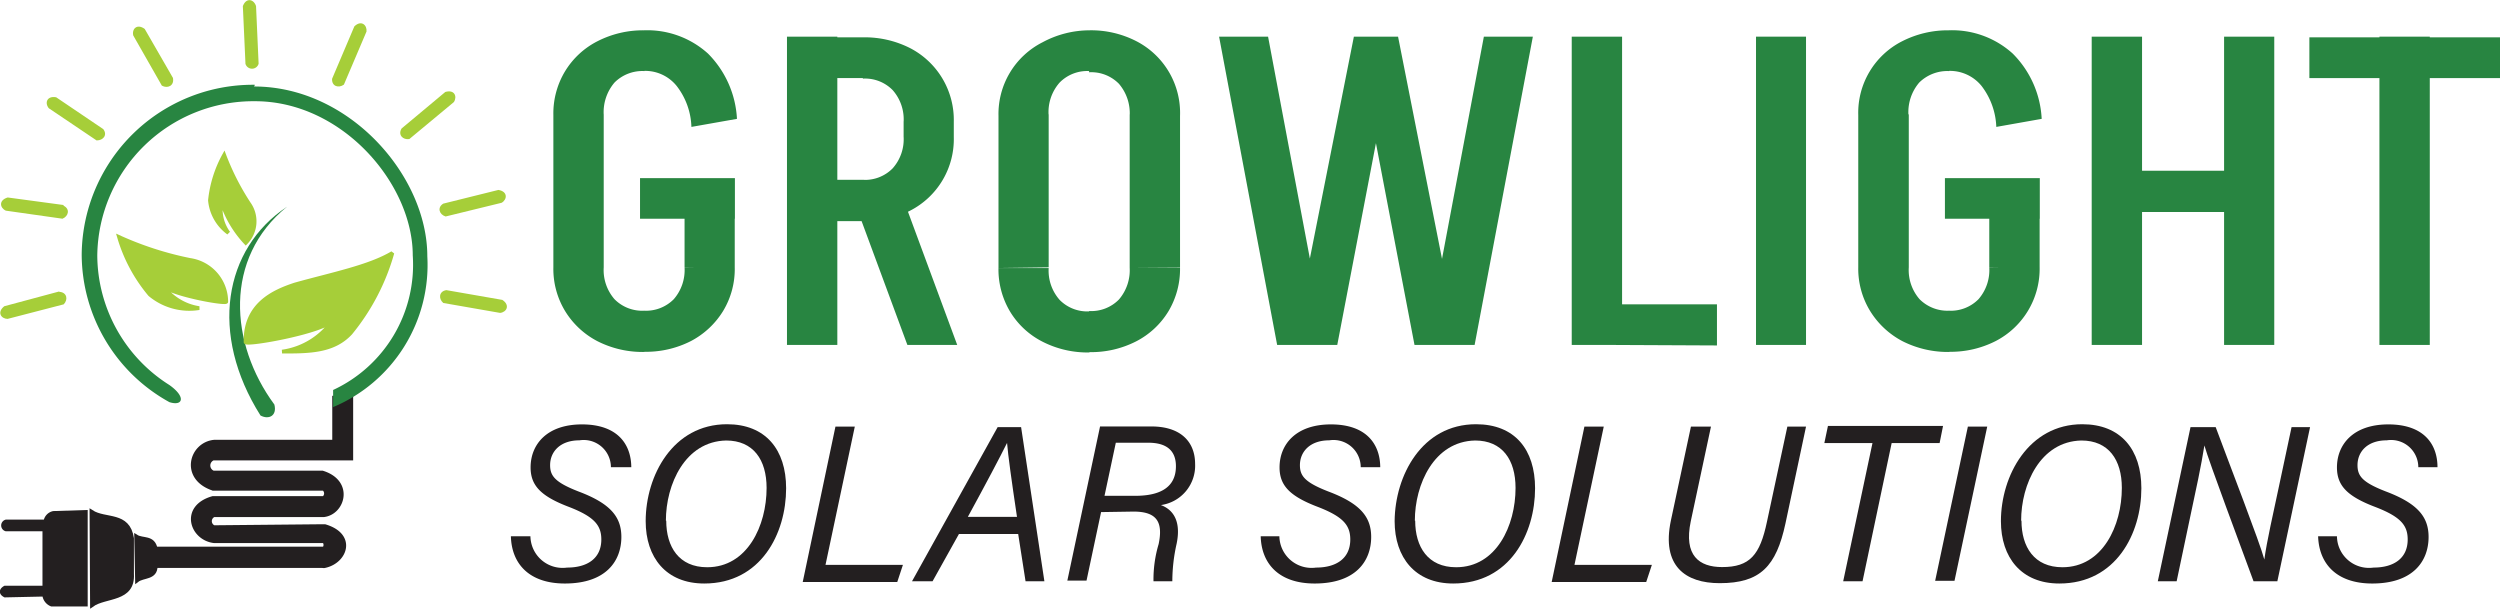
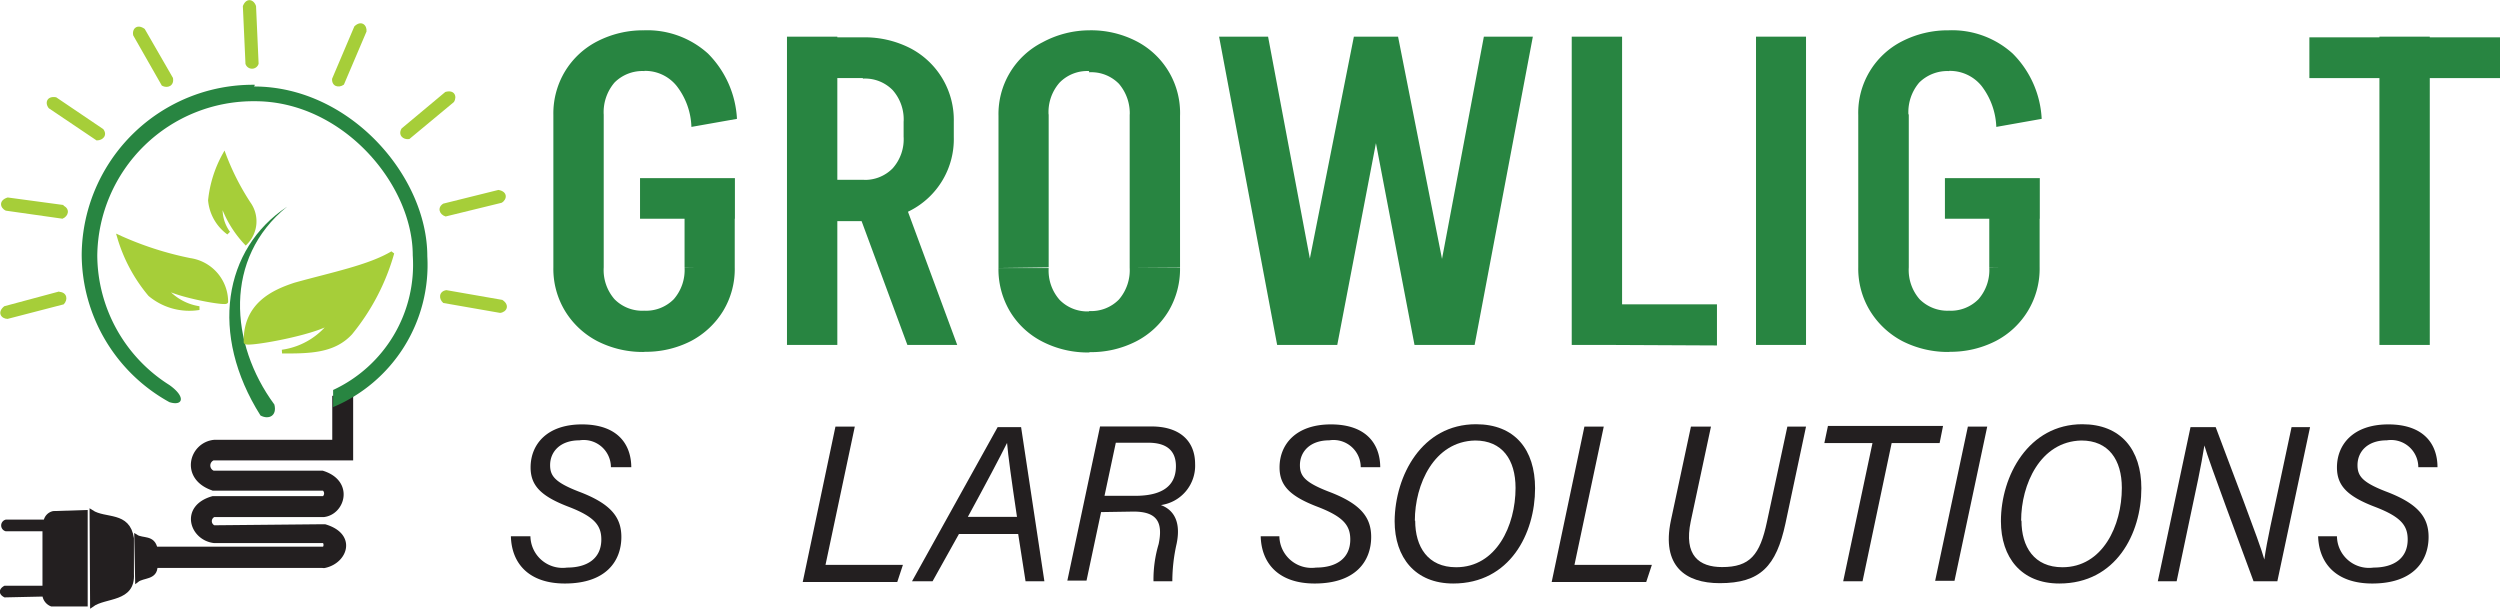
<svg xmlns="http://www.w3.org/2000/svg" id="Layer_1" data-name="Layer 1" viewBox="0 0 145.97 35.54">
  <defs>
    <style>.cls-1,.cls-6{fill:#288541;}.cls-1,.cls-2,.cls-4{fill-rule:evenodd;}.cls-2{fill:#a6ce39;}.cls-3,.cls-5{fill:none;stroke-miterlimit:2.61;stroke-width:0.22px;}.cls-3{stroke:#a6ce39;}.cls-4,.cls-7{fill:#231f20;}.cls-5{stroke:#231f20;}</style>
  </defs>
  <path class="cls-1" d="M19.31,66.3c-3.71,3-3.36,8-.74,11.55.17.66-.33.9-.81.64-3-4.75-2.16-9.73,1.55-12.19" transform="translate(-2.55 -54.23)" />
  <path class="cls-2" d="M16.89,74.21c.08.2,4.7-.63,5.13-1.33.05-.08,0,0,0,0a4.32,4.32,0,0,1-3,1.88c1.57,0,3,0,4-1.08A12.9,12.9,0,0,0,25.46,69c-1.35.81-3.53,1.24-5.68,1.84C18.53,71.25,16.84,72,16.89,74.21Z" transform="translate(-2.55 -54.23)" />
  <path class="cls-3" d="M16.89,74.21c.08.2,4.7-.63,5.13-1.33.05-.08,0,0,0,0a4.32,4.32,0,0,1-3,1.88c1.57,0,3,0,4-1.08A12.9,12.9,0,0,0,25.46,69c-1.35.81-3.53,1.24-5.68,1.84C18.53,71.25,16.84,72,16.89,74.21Z" transform="translate(-2.55 -54.23)" />
  <path class="cls-2" d="M15.76,71.85c-.07.15-3.44-.47-3.75-1,0-.05,0,0,0,0a3.21,3.21,0,0,0,2.17,1.37,3.59,3.59,0,0,1-2.88-.79A9.27,9.27,0,0,1,9.5,68.07a19.1,19.1,0,0,0,4.15,1.34A2.47,2.47,0,0,1,15.76,71.85Z" transform="translate(-2.55 -54.23)" />
  <path class="cls-3" d="M15.76,71.85c-.07.15-3.44-.47-3.75-1,0-.05,0,0,0,0a3.21,3.21,0,0,0,2.17,1.37,3.59,3.59,0,0,1-2.88-.79A9.27,9.27,0,0,1,9.5,68.07a19.1,19.1,0,0,0,4.15,1.34A2.47,2.47,0,0,1,15.76,71.85Z" transform="translate(-2.55 -54.23)" />
  <path class="cls-2" d="M16.9,68.41A6.4,6.4,0,0,1,15.48,66s0,0,0,0a2.34,2.34,0,0,0,.41,1.83,2.65,2.65,0,0,1-1.08-1.9,6.92,6.92,0,0,1,.83-2.65,14.55,14.55,0,0,0,1.44,2.83A1.79,1.79,0,0,1,16.9,68.41Z" transform="translate(-2.55 -54.23)" />
  <path class="cls-3" d="M16.9,68.41A6.4,6.4,0,0,1,15.48,66s0,0,0,0a2.34,2.34,0,0,0,.41,1.83,2.65,2.65,0,0,1-1.08-1.9,6.92,6.92,0,0,1,.83-2.65,14.55,14.55,0,0,0,1.44,2.83A1.79,1.79,0,0,1,16.9,68.41Z" transform="translate(-2.55 -54.23)" />
  <path class="cls-2" d="M28.61,71.17l3.27.57c.47.31.25.72-.13.76l-3.32-.58c-.29-.26-.25-.68.18-.75" transform="translate(-2.55 -54.23)" />
  <path class="cls-2" d="M6,71.25l-3.2.86c-.44.35-.19.73.19.74L6.27,72c.27-.28.19-.7-.25-.73" transform="translate(-2.55 -54.23)" />
  <path class="cls-2" d="M28.43,66.12l3.22-.8c.56.09.52.56.19.75l-3.27.8c-.37-.11-.51-.52-.14-.75" transform="translate(-2.55 -54.23)" />
  <path class="cls-2" d="M6.26,66.2,3,65.76c-.54.16-.46.61-.11.77L6.2,67c.36-.15.45-.57.06-.76" transform="translate(-2.55 -54.23)" />
  <path class="cls-2" d="M26,61.73l2.55-2.13c.54-.16.71.27.5.59l-2.6,2.16c-.38.06-.68-.25-.45-.62" transform="translate(-2.55 -54.23)" />
  <path class="cls-2" d="M8.58,61.77,5.83,59.91c-.55-.1-.68.34-.43.64l2.79,1.88c.39,0,.65-.32.39-.66" transform="translate(-2.55 -54.23)" />
  <path class="cls-2" d="M21.94,58.83l1.3-3.06c.4-.39.75-.08.71.3l-1.32,3.1c-.32.23-.72.09-.69-.34" transform="translate(-2.55 -54.23)" />
  <path class="cls-2" d="M16.88,57.9l-.15-3.31c.2-.53.65-.4.77,0l.15,3.36a.4.4,0,0,1-.77,0" transform="translate(-2.55 -54.23)" />
  <path class="cls-2" d="M12.66,58.8,11,55.92c-.45-.33-.76,0-.67.38L12,59.23c.34.19.73,0,.65-.43" transform="translate(-2.55 -54.23)" />
  <path class="cls-4" d="M22.94,80h0v1h0Zm-11.4,6.26h9.93a.33.33,0,0,0,0-.43H15.06c-1.34-.15-1.93-2-.09-2.52h6.48a.34.34,0,0,0,0-.54H15.06v-1l0,1H15c-1.87-.62-1.31-2.62.06-2.75h7V77.45h1V81H15a.44.44,0,0,0,0,.82h6.37c1.75.54,1.23,2.35.09,2.49h-.24l-6.18,0h0a.38.38,0,0,0,0,.7l6.26-.06h.22c1.76.52,1.23,2.06,0,2.33h0a.38.38,0,0,1-.15,0H11.54Z" transform="translate(-2.55 -54.23)" />
  <path class="cls-5" d="M22.94,80h0v1h0Zm-11.4,6.26h9.93a.33.33,0,0,0,0-.43H15.06c-1.34-.15-1.93-2-.09-2.52h6.48a.34.34,0,0,0,0-.54H15.06v-1l0,1H15c-1.87-.62-1.31-2.62.06-2.75h7V77.45h1V81H15a.44.44,0,0,0,0,.82h6.37c1.75.54,1.23,2.35.09,2.49h-.24l-6.18,0h0a.38.38,0,0,0,0,.7l6.26-.06h.22c1.76.52,1.23,2.06,0,2.33h0a.38.38,0,0,1-.15,0H11.54Z" transform="translate(-2.55 -54.23)" />
  <path class="cls-1" d="M17.38,59.28c5.59,0,10.12,5.23,10.12,9.91A9,9,0,0,1,22,78l0-1a8.06,8.06,0,0,0,4.65-7.86c0-4.18-4.12-9-9.21-9a9.12,9.12,0,0,0-9.21,9,9,9,0,0,0,4.21,7.57c1,.71.78,1.25,0,1a9.88,9.88,0,0,1-5.12-8.62,10,10,0,0,1,10.12-9.91" transform="translate(-2.55 -54.23)" />
  <path class="cls-4" d="M10.5,85.55c.38.24,1,0,1.14.73v1c0,.72-.73.56-1.09.84Z" transform="translate(-2.55 -54.23)" />
  <path class="cls-5" d="M10.5,85.55c.38.24,1,0,1.14.73v1c0,.72-.73.56-1.09.84Z" transform="translate(-2.55 -54.23)" />
  <path class="cls-4" d="M7.89,84.11c.81.53,2.14.06,2.37,1.55v2.08C10.35,89.3,8.7,89,7.92,89.56Z" transform="translate(-2.55 -54.23)" />
  <path class="cls-5" d="M7.89,84.11c.81.53,2.14.06,2.37,1.55v2.08C10.35,89.3,8.7,89,7.92,89.56Z" transform="translate(-2.55 -54.23)" />
  <path class="cls-4" d="M7.56,84.12l0,5.41h-2a.68.68,0,0,1-.43-.58L2.84,89c-.27-.14-.23-.33,0-.46h2.3l0-3.4H2.9a.24.24,0,0,1,0-.46H5.2a.6.6,0,0,1,.47-.5Z" transform="translate(-2.55 -54.23)" />
  <path class="cls-5" d="M7.56,84.12l0,5.41h-2a.68.68,0,0,1-.43-.58L2.84,89c-.27-.14-.23-.33,0-.46h2.3l0-3.4H2.9a.24.24,0,0,1,0-.46H5.2a.6.6,0,0,1,.47-.5Z" transform="translate(-2.55 -54.23)" />
  <path class="cls-6" d="M34.86,60.94a4.76,4.76,0,0,1,.69-2.56,4.72,4.72,0,0,1,1.88-1.74A5.84,5.84,0,0,1,40.18,56v2.38a2.3,2.3,0,0,0-1.75.67,2.66,2.66,0,0,0-.63,1.89Zm0,8.9V60.91H37.8v8.93Zm0,0H37.8a2.59,2.59,0,0,0,.63,1.86,2.27,2.27,0,0,0,1.75.67v2.41a5.84,5.84,0,0,1-2.75-.63,4.81,4.81,0,0,1-1.88-1.75A4.74,4.74,0,0,1,34.86,69.84ZM39.92,67V64.63h5.54V67Zm3-5.36a4.1,4.1,0,0,0-.86-2.39,2.36,2.36,0,0,0-1.92-.88V56a5.28,5.28,0,0,1,3.75,1.36,5.83,5.83,0,0,1,1.69,3.81Zm2.53,8.19a4.73,4.73,0,0,1-.68,2.56,4.85,4.85,0,0,1-1.87,1.75,5.79,5.79,0,0,1-2.76.63V72.37a2.28,2.28,0,0,0,1.75-.67,2.59,2.59,0,0,0,.63-1.86Zm-2.93,0V64.71h2.93v5.16Z" transform="translate(-2.55 -54.23)" />
  <path class="cls-6" d="M48.5,74.37v-18h2.94v18Zm2.3-15.58V56.41H53v2.38Zm0,8.35V64.73H53v2.41Zm4.73,7.23-3.18-8.6h2.91l3.18,8.6Zm2.71-13H55.31a2.58,2.58,0,0,0-.64-1.88,2.26,2.26,0,0,0-1.74-.67V56.41a5.85,5.85,0,0,1,2.76.63,4.72,4.72,0,0,1,2.55,4.3Zm0,.86a4.69,4.69,0,0,1-2.55,4.3,5.74,5.74,0,0,1-2.76.64V64.73a2.26,2.26,0,0,0,1.74-.67,2.55,2.55,0,0,0,.64-1.86Zm-2.93,0v-.91h2.93v.91Z" transform="translate(-2.55 -54.23)" />
  <path class="cls-6" d="M60.85,61a4.69,4.69,0,0,1,2.57-4.3A5.8,5.8,0,0,1,66.16,56v2.38a2.26,2.26,0,0,0-1.74.67A2.6,2.6,0,0,0,63.78,61Zm0,8.88V60.91h2.93v8.93Zm0,0h2.93a2.58,2.58,0,0,0,.64,1.86,2.26,2.26,0,0,0,1.74.67v2.4a5.8,5.8,0,0,1-2.74-.63,4.7,4.7,0,0,1-1.89-1.75A4.81,4.81,0,0,1,60.85,69.82ZM71.45,61H68.51a2.64,2.64,0,0,0-.63-1.88,2.26,2.26,0,0,0-1.74-.67V56a5.78,5.78,0,0,1,2.75.63A4.71,4.71,0,0,1,71.45,61Zm0,8.86a4.81,4.81,0,0,1-.68,2.55,4.74,4.74,0,0,1-1.88,1.75,5.78,5.78,0,0,1-2.75.63v-2.4a2.26,2.26,0,0,0,1.74-.67,2.62,2.62,0,0,0,.63-1.86Zm-2.94,0V60.91h2.94v8.93Z" transform="translate(-2.55 -54.23)" />
  <path class="cls-6" d="M77.12,74.37l-3.39-18h2.86l3.39,18Zm.91,0,3.57-18h2.48l-3.45,18Zm7.11,0-3.44-18h2.48l3.56,18Zm.66,0,3.39-18h2.86l-3.4,18Z" transform="translate(-2.55 -54.23)" />
  <path class="cls-6" d="M94.32,74.37v-18h2.94v18Zm2.18,0V72h6.3v2.4Z" transform="translate(-2.55 -54.23)" />
  <path class="cls-6" d="M105.08,74.37v-18H108v18Z" transform="translate(-2.55 -54.23)" />
  <path class="cls-6" d="M111.05,60.94a4.68,4.68,0,0,1,2.56-4.3,5.87,5.87,0,0,1,2.75-.64v2.38a2.34,2.34,0,0,0-1.75.67,2.66,2.66,0,0,0-.63,1.89Zm0,8.9V60.91H114v8.93Zm0,0H114a2.59,2.59,0,0,0,.63,1.86,2.3,2.3,0,0,0,1.75.67v2.41a5.87,5.87,0,0,1-2.75-.63,4.88,4.88,0,0,1-1.88-1.75A4.73,4.73,0,0,1,111.05,69.84ZM116.11,67V64.63h5.54V67Zm3-5.36a4.17,4.17,0,0,0-.86-2.39,2.38,2.38,0,0,0-1.93-.88V56a5.27,5.27,0,0,1,3.75,1.36,5.79,5.79,0,0,1,1.69,3.81Zm2.53,8.19a4.75,4.75,0,0,1-2.56,4.31,5.79,5.79,0,0,1-2.76.63V72.37a2.27,2.27,0,0,0,1.75-.67,2.59,2.59,0,0,0,.63-1.86Zm-2.94,0V64.71h2.94v5.16Z" transform="translate(-2.55 -54.23)" />
-   <path class="cls-6" d="M124.68,74.37v-18h2.94v18Zm1-7.76V64.2h7.74v2.41Zm6.73,7.76v-18h2.93v18Z" transform="translate(-2.55 -54.23)" />
  <path class="cls-6" d="M137.39,58.79V56.41h11.13v2.38Zm4.09,15.58v-18h2.94v18Z" transform="translate(-2.55 -54.23)" />
  <path class="cls-7" d="M33.52,85.54a1.88,1.88,0,0,0,2.14,1.83c1.19,0,2-.54,2-1.64,0-.82-.4-1.32-1.86-1.89-1.67-.63-2.27-1.26-2.27-2.32,0-1.32.93-2.51,3-2.51s2.87,1.15,2.88,2.5H38.22a1.59,1.59,0,0,0-1.84-1.57c-1.13,0-1.71.67-1.71,1.45,0,.63.29,1,1.64,1.53,1.87.7,2.52,1.48,2.52,2.66,0,1.41-.9,2.72-3.3,2.72-2.08,0-3.11-1.15-3.15-2.76Z" transform="translate(-2.55 -54.23)" />
-   <path class="cls-7" d="M48.45,82.74c0,2.64-1.47,5.56-4.78,5.56-2.23,0-3.42-1.52-3.42-3.64C40.25,82,41.84,79,45,79,47.25,79,48.45,80.48,48.45,82.74Zm-7,1.89c0,1.53.74,2.72,2.39,2.72,2.35,0,3.47-2.43,3.47-4.63,0-1.65-.78-2.77-2.36-2.77C42.55,80,41.43,82.51,41.43,84.63Z" transform="translate(-2.55 -54.23)" />
  <path class="cls-7" d="M51.33,79.14h1.13l-1.71,8.07h4.52l-.33,1H49.42Z" transform="translate(-2.55 -54.23)" />
  <path class="cls-7" d="M58.54,85.41,57,88.17h-1.2l5-9h1.37l1.36,9H62.43L62,85.41Zm3.39-1c-.32-2.14-.52-3.59-.58-4.32h0c-.4.81-1.22,2.36-2.29,4.32Z" transform="translate(-2.55 -54.23)" />
  <path class="cls-7" d="M66.84,84.13l-.85,4H64.87l1.91-9h3c1.68,0,2.55.87,2.55,2.19a2.32,2.32,0,0,1-2,2.4c.52.19,1.24.72.92,2.26A10,10,0,0,0,71,88.17H69.9A7.21,7.21,0,0,1,70.2,86c.27-1.29-.1-1.9-1.47-1.9Zm.2-.95h1.79c1.47,0,2.38-.5,2.38-1.73,0-.93-.57-1.37-1.61-1.37H67.7Z" transform="translate(-2.55 -54.23)" />
  <path class="cls-7" d="M77.25,85.54a1.88,1.88,0,0,0,2.14,1.83c1.19,0,2-.54,2-1.64,0-.82-.4-1.32-1.86-1.89-1.67-.63-2.27-1.26-2.27-2.32,0-1.32.93-2.51,3-2.51s2.87,1.15,2.88,2.5H82a1.59,1.59,0,0,0-1.84-1.57c-1.13,0-1.71.67-1.71,1.45,0,.63.29,1,1.64,1.53,1.87.7,2.52,1.48,2.52,2.66,0,1.41-.9,2.72-3.3,2.72-2.08,0-3.11-1.15-3.15-2.76Z" transform="translate(-2.55 -54.23)" />
  <path class="cls-7" d="M92.18,82.74c0,2.64-1.47,5.56-4.78,5.56-2.22,0-3.42-1.52-3.42-3.64C84,82,85.57,79,88.73,79,91,79,92.18,80.48,92.18,82.74Zm-7,1.89c0,1.53.74,2.72,2.39,2.72,2.35,0,3.47-2.43,3.47-4.63,0-1.65-.78-2.77-2.36-2.77C86.28,80,85.16,82.51,85.16,84.63Z" transform="translate(-2.55 -54.23)" />
  <path class="cls-7" d="M95.06,79.14h1.13l-1.71,8.07H99l-.33,1H93.15Z" transform="translate(-2.55 -54.23)" />
  <path class="cls-7" d="M102.45,79.14l-1.18,5.53c-.42,2,.49,2.67,1.83,2.67,1.62,0,2.21-.7,2.62-2.65l1.19-5.55H108l-1.2,5.65c-.54,2.51-1.47,3.49-3.84,3.49-2,0-3.41-1-2.85-3.66l1.17-5.48Z" transform="translate(-2.55 -54.23)" />
  <path class="cls-7" d="M111.88,80.1h-2.81l.21-1H116l-.2,1H113l-1.7,8.07h-1.13Z" transform="translate(-2.55 -54.23)" />
  <path class="cls-7" d="M118.58,79.14l-1.91,9h-1.13l1.91-9Z" transform="translate(-2.55 -54.23)" />
  <path class="cls-7" d="M127.58,82.74c0,2.64-1.48,5.56-4.79,5.56-2.22,0-3.41-1.52-3.41-3.64C119.38,82,121,79,124.13,79,126.38,79,127.58,80.48,127.58,82.74Zm-7,1.89c0,1.53.74,2.72,2.39,2.72,2.35,0,3.47-2.43,3.47-4.63,0-1.65-.78-2.77-2.36-2.77C121.68,80,120.56,82.51,120.56,84.63Z" transform="translate(-2.55 -54.23)" />
  <path class="cls-7" d="M128.54,88.17l1.91-9h1.47c.77,2.08,2.59,6.77,2.84,7.73h0c.15-1.1.52-2.69.83-4.16l.76-3.57h1.08l-1.91,9h-1.39c-.73-2-2.59-6.94-2.87-7.93h0c-.18,1.16-.5,2.64-.85,4.27l-.77,3.66Z" transform="translate(-2.55 -54.23)" />
  <path class="cls-7" d="M139,85.54a1.87,1.87,0,0,0,2.13,1.83c1.19,0,2-.54,2-1.64,0-.82-.4-1.32-1.87-1.89-1.67-.63-2.26-1.26-2.26-2.32,0-1.32.93-2.51,3-2.51s2.87,1.15,2.87,2.5h-1.12a1.59,1.59,0,0,0-1.84-1.57c-1.14,0-1.71.67-1.71,1.45,0,.63.28,1,1.64,1.53,1.86.7,2.51,1.48,2.51,2.66,0,1.41-.9,2.72-3.29,2.72-2.08,0-3.11-1.15-3.16-2.76Z" transform="translate(-2.55 -54.23)" />
</svg>